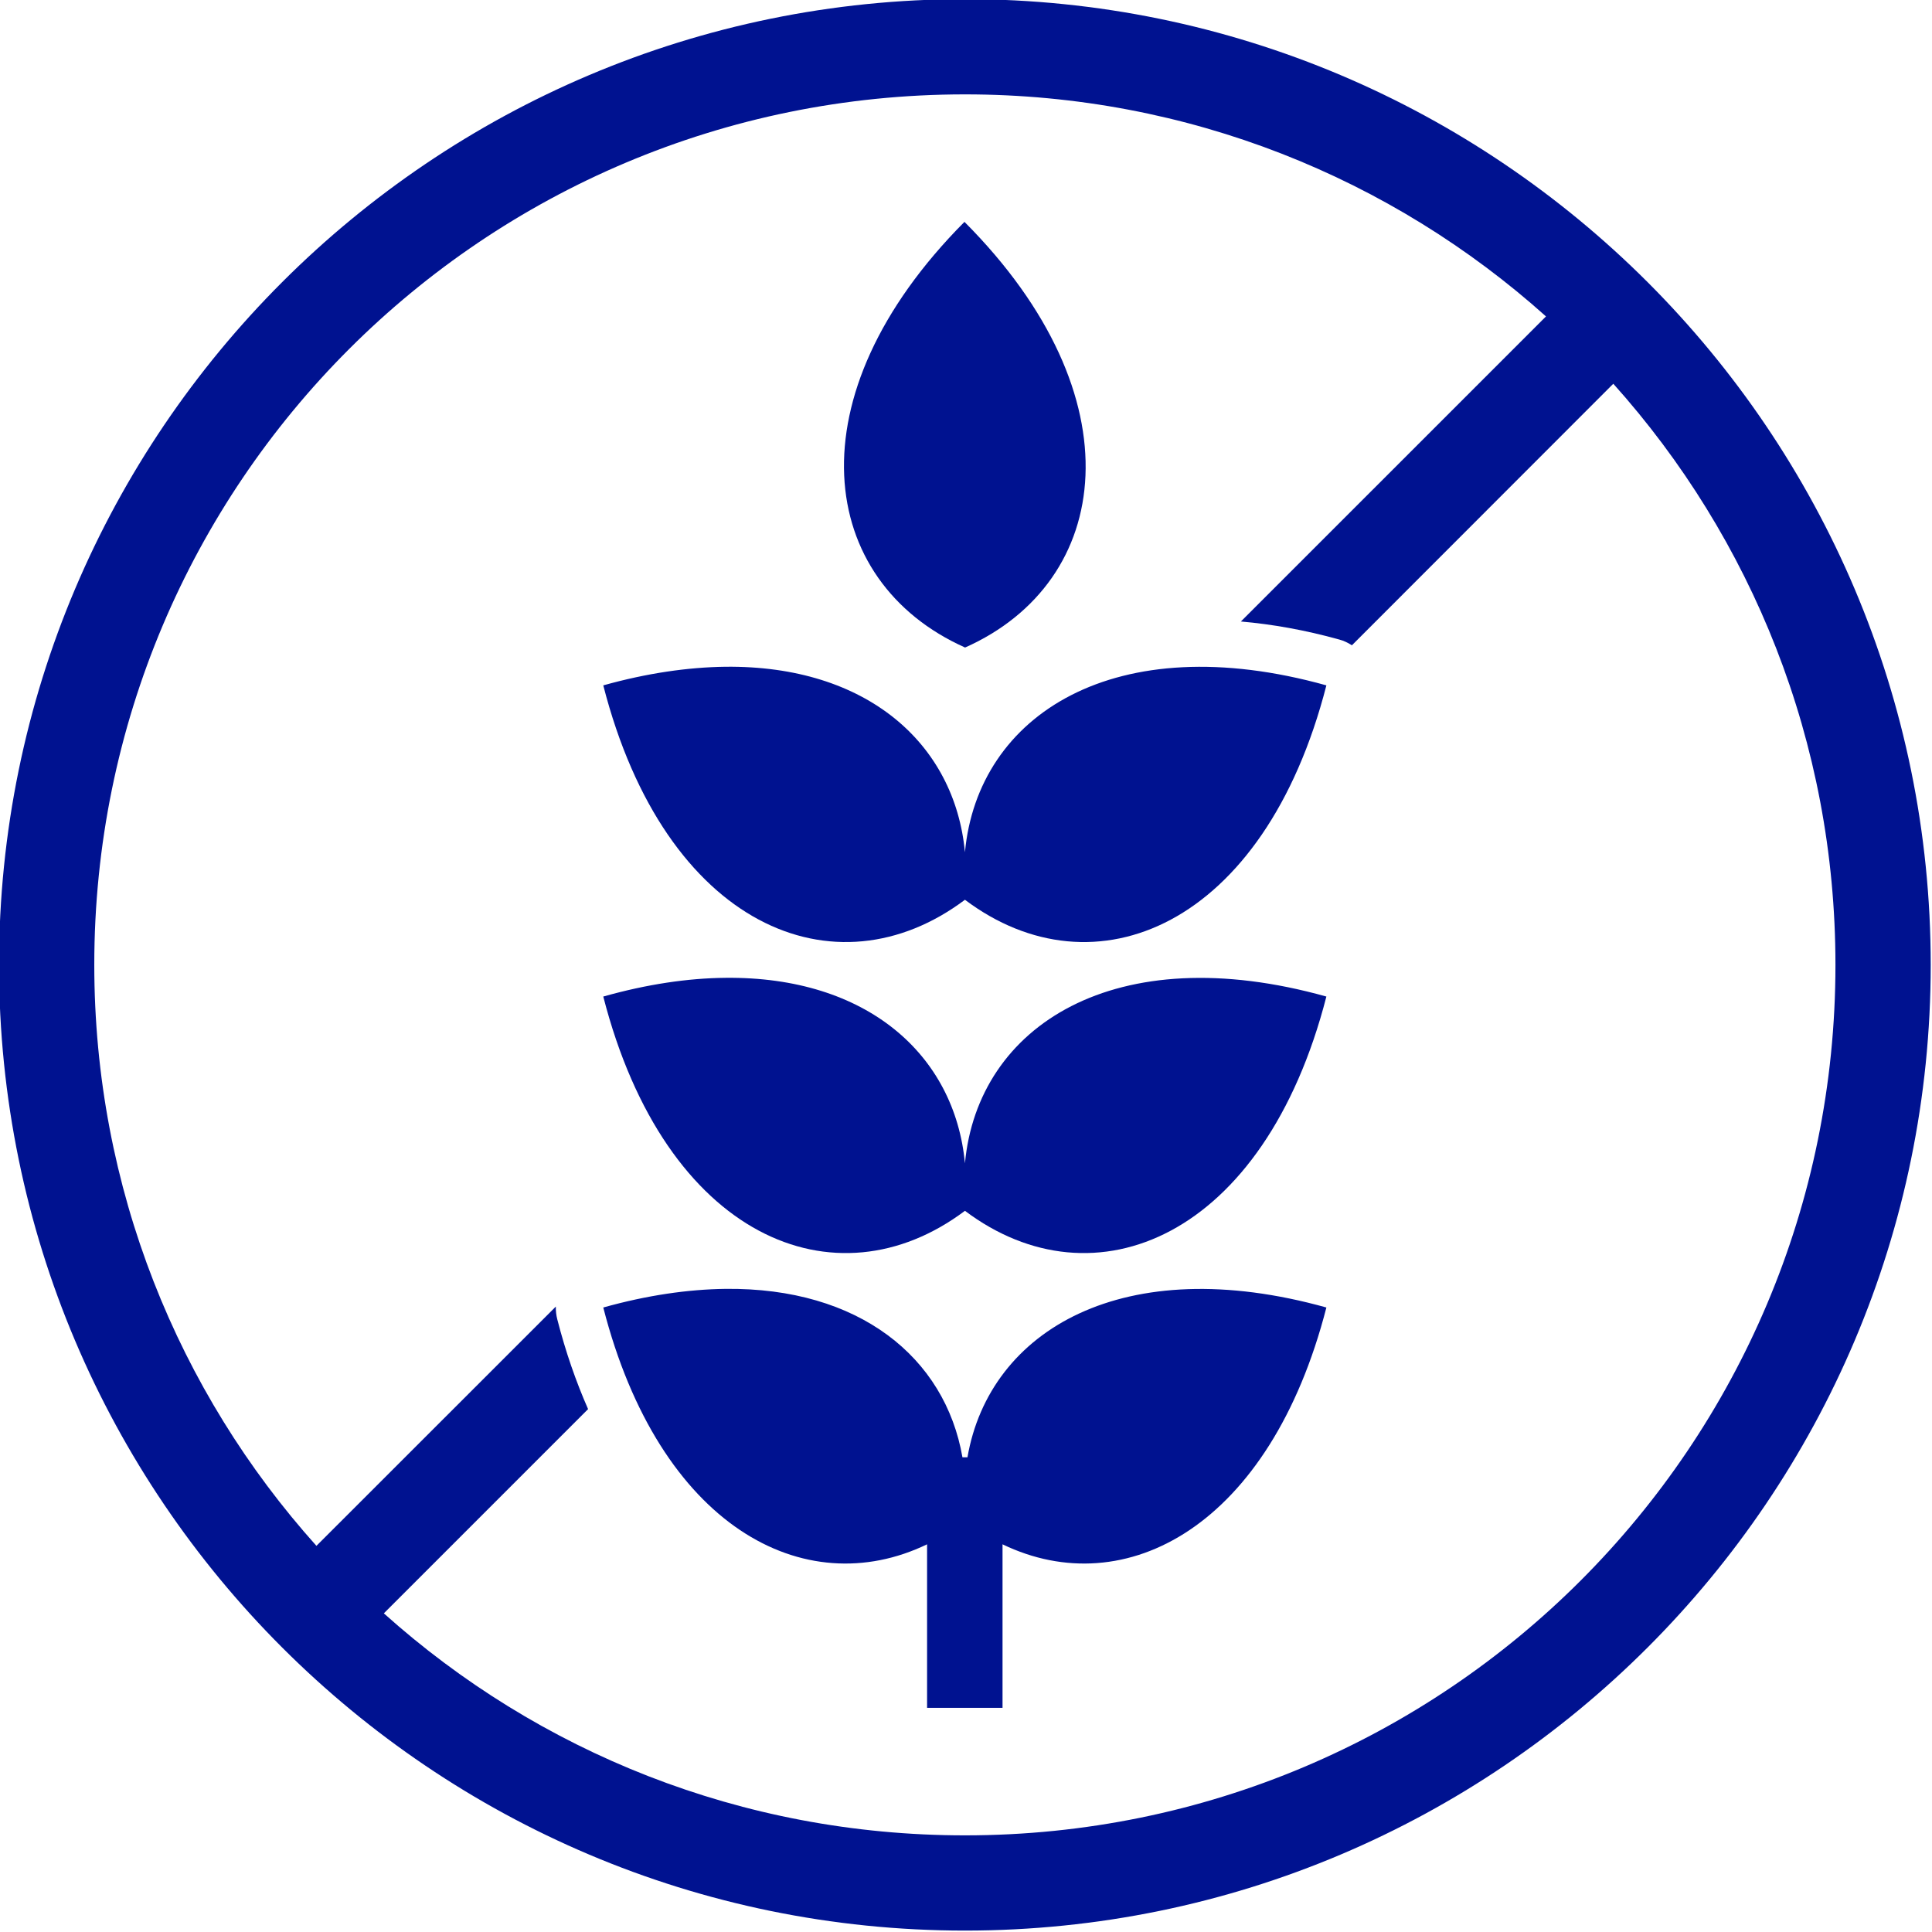
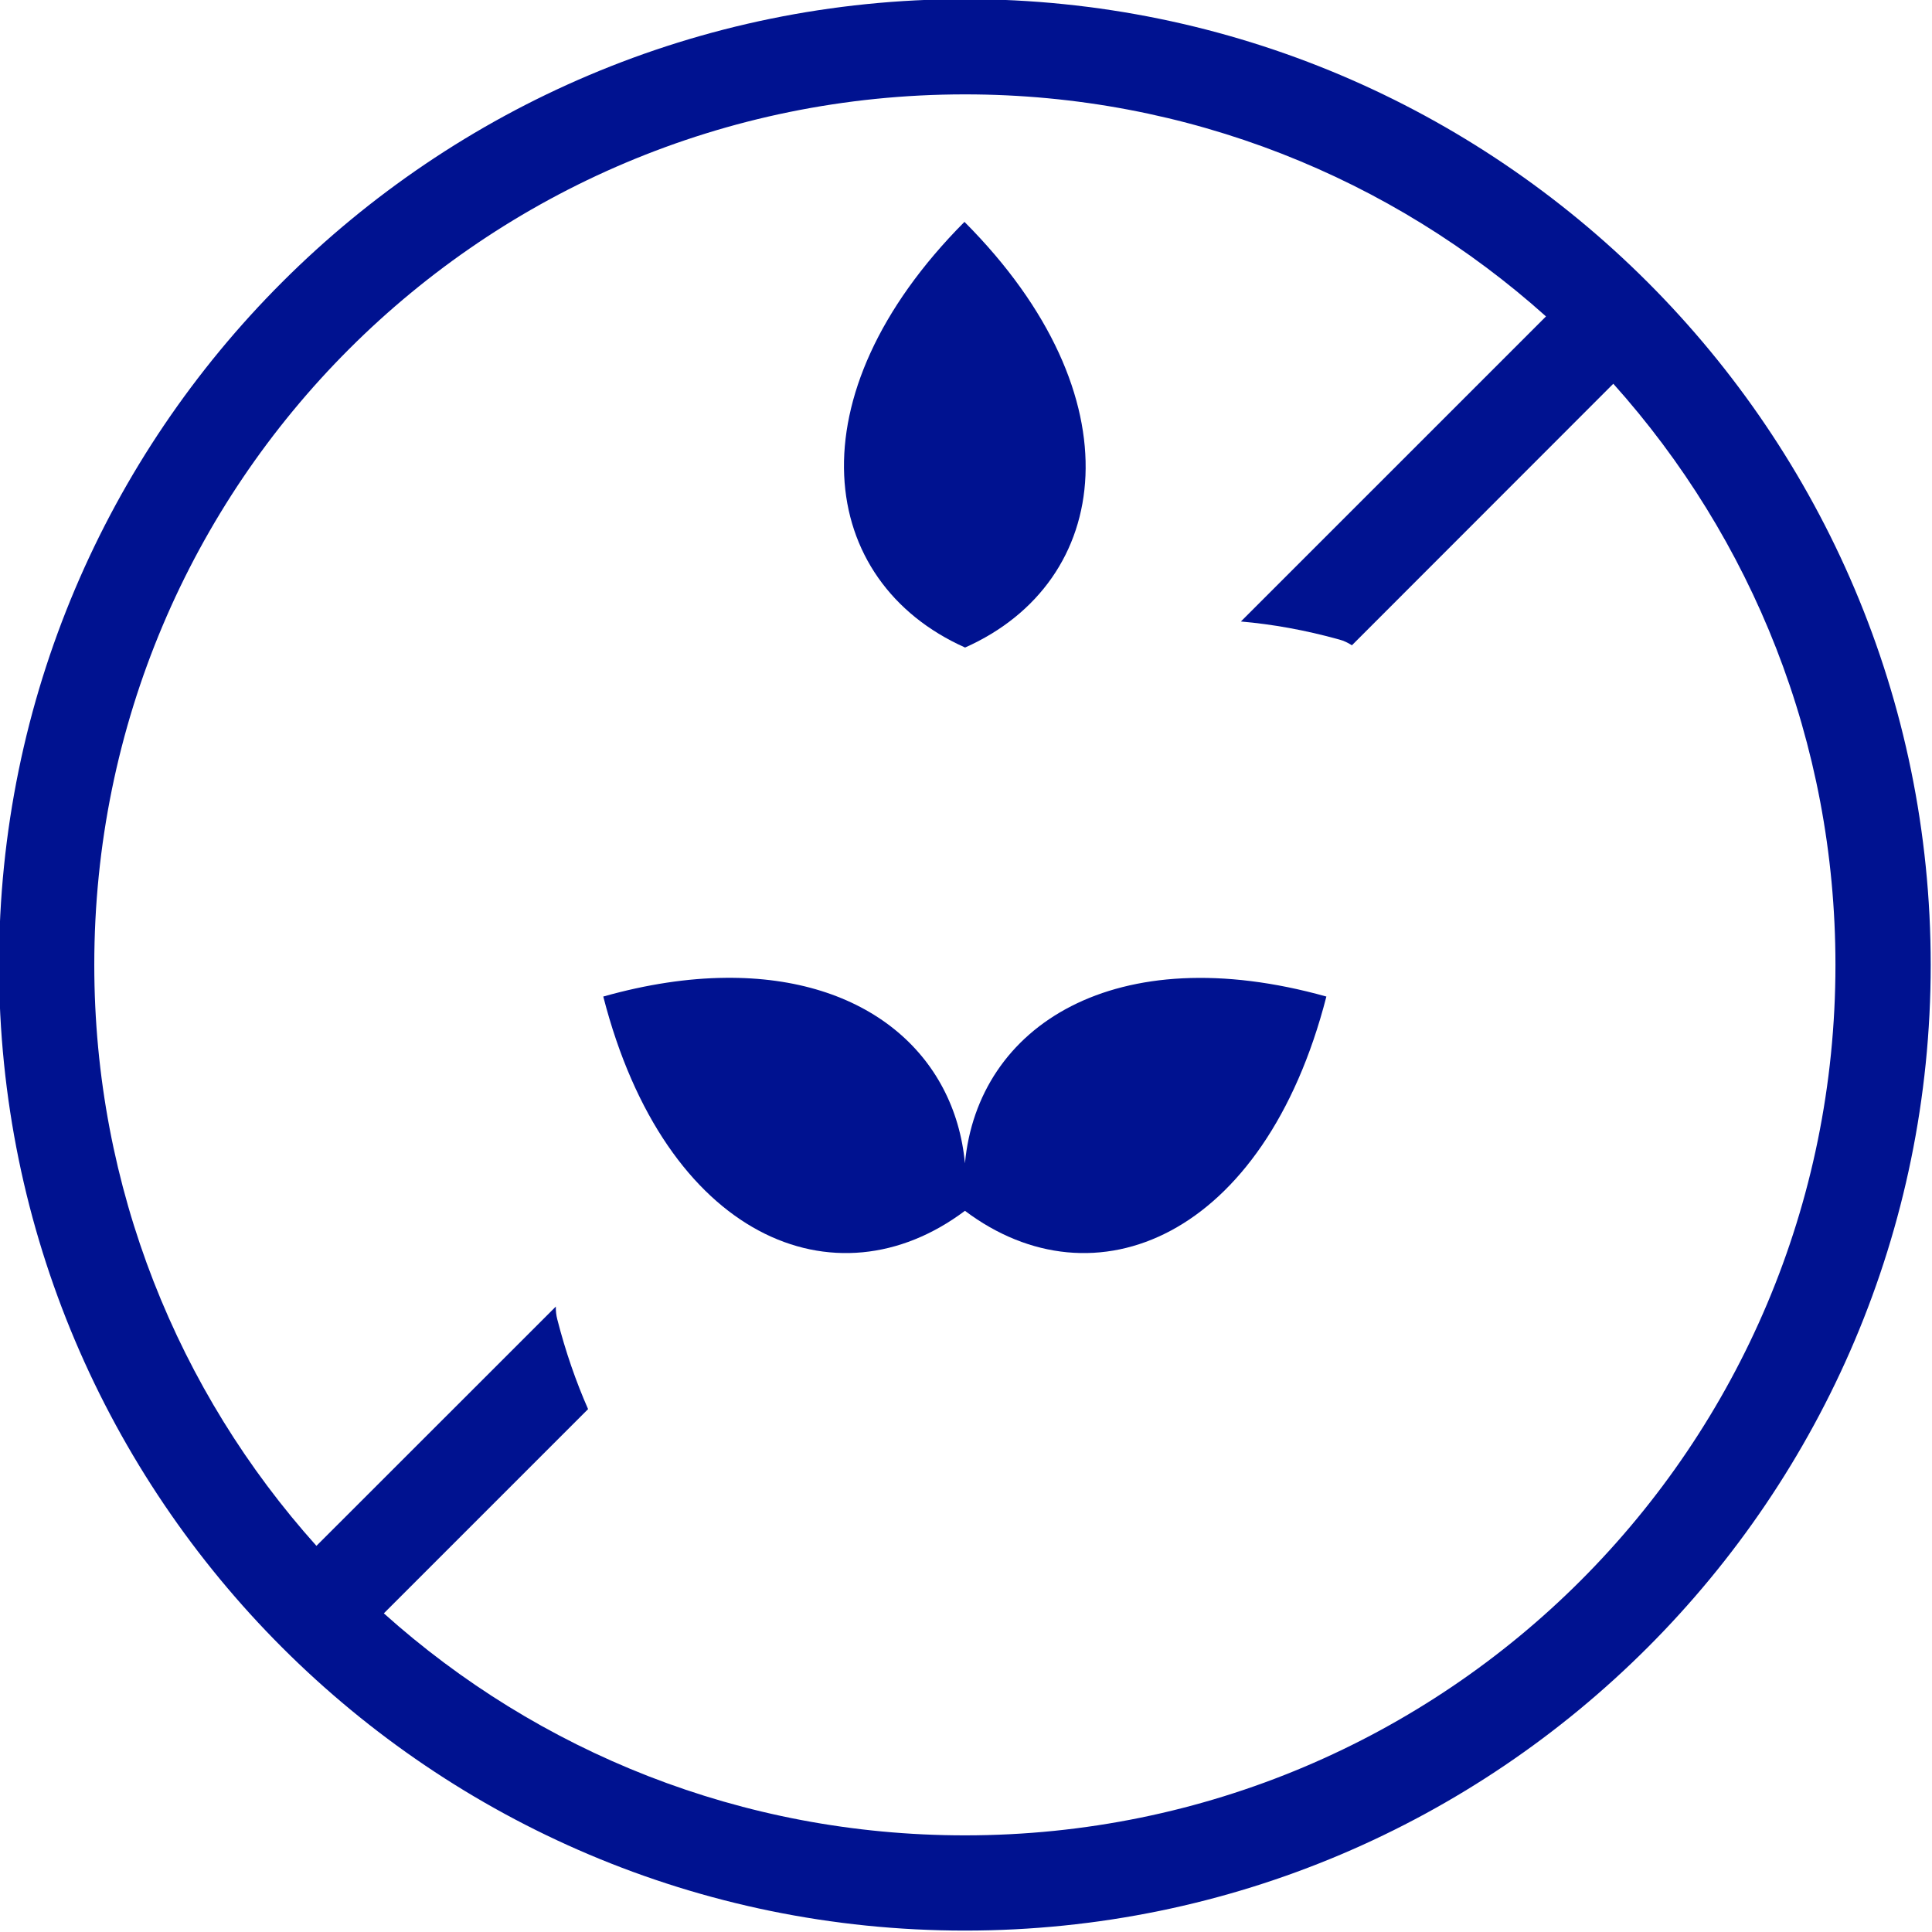
<svg xmlns="http://www.w3.org/2000/svg" fill="#001290" height="84.3" preserveAspectRatio="xMidYMid meet" version="1" viewBox="2.9 2.9 84.3 84.3" width="84.3" zoomAndPan="magnify">
  <g id="change1_1">
    <path clip-rule="evenodd" d="M45.004,7.018c9.749,0,18.629,3.663,25.353,9.688L57.045,30.018 c1.369,0.12,2.797,0.371,4.292,0.787c0.197,0.052,0.38,0.141,0.552,0.251l11.405-11.412c6.027,6.724,9.693,15.604,9.693,25.355 c0,21-16.984,37.984-37.984,37.984c-9.756,0-18.636-3.661-25.355-9.687l8.912-8.912c-0.527-1.199-0.98-2.495-1.344-3.917 c-0.047-0.181-0.068-0.369-0.063-0.557L16.707,70.351c-6.027-6.719-9.693-15.604-9.693-25.353 C7.013,23.993,23.999,7.018,45.004,7.018z M45.004,2.862c-23.251,0-42.147,18.885-42.147,42.136c0,23.249,18.896,42.14,42.147,42.14 c23.244,0,42.14-18.891,42.14-42.14C87.144,21.747,68.248,2.862,45.004,2.862z" fill-rule="evenodd" />
  </g>
  <g id="change1_2">
    <path d="M44.983,12.581c-7.573,7.615-6.432,15.688,0.027,18.573C51.456,28.285,52.581,20.206,44.983,12.581z" />
  </g>
  <g id="change1_3">
-     <path d="M34.551,31.993c-1.625,0.021-3.412,0.276-5.328,0.812c2.703,10.537,10.129,13.6,15.781,9.355 c5.64,4.245,13.063,1.183,15.771-9.355c-9.219-2.572-15.213,1.281-15.771,7.281C44.556,35.337,40.712,31.925,34.551,31.993z" />
-   </g>
+     </g>
  <g id="change1_4">
    <path d="M34.551,45.566c-1.625,0.015-3.412,0.276-5.328,0.817c2.703,10.525,10.129,13.593,15.781,9.349 c5.64,4.244,13.063,1.176,15.771-9.349c-9.213-2.579-15.213,1.271-15.771,7.276C44.556,48.909,40.712,45.498,34.551,45.566z" />
  </g>
  <g id="change1_5">
-     <path d="M34.551,59.138c-1.625,0.021-3.412,0.276-5.328,0.813c2.448,9.536,8.76,12.921,14.129,10.333v7.135h3.292v-7.135 c5.365,2.588,11.677-0.797,14.131-10.333c-8.828-2.464-14.699,0.973-15.661,6.536h-0.219C44.139,62.129,40.384,59.071,34.551,59.138 z" />
-   </g>
+     </g>
</svg>